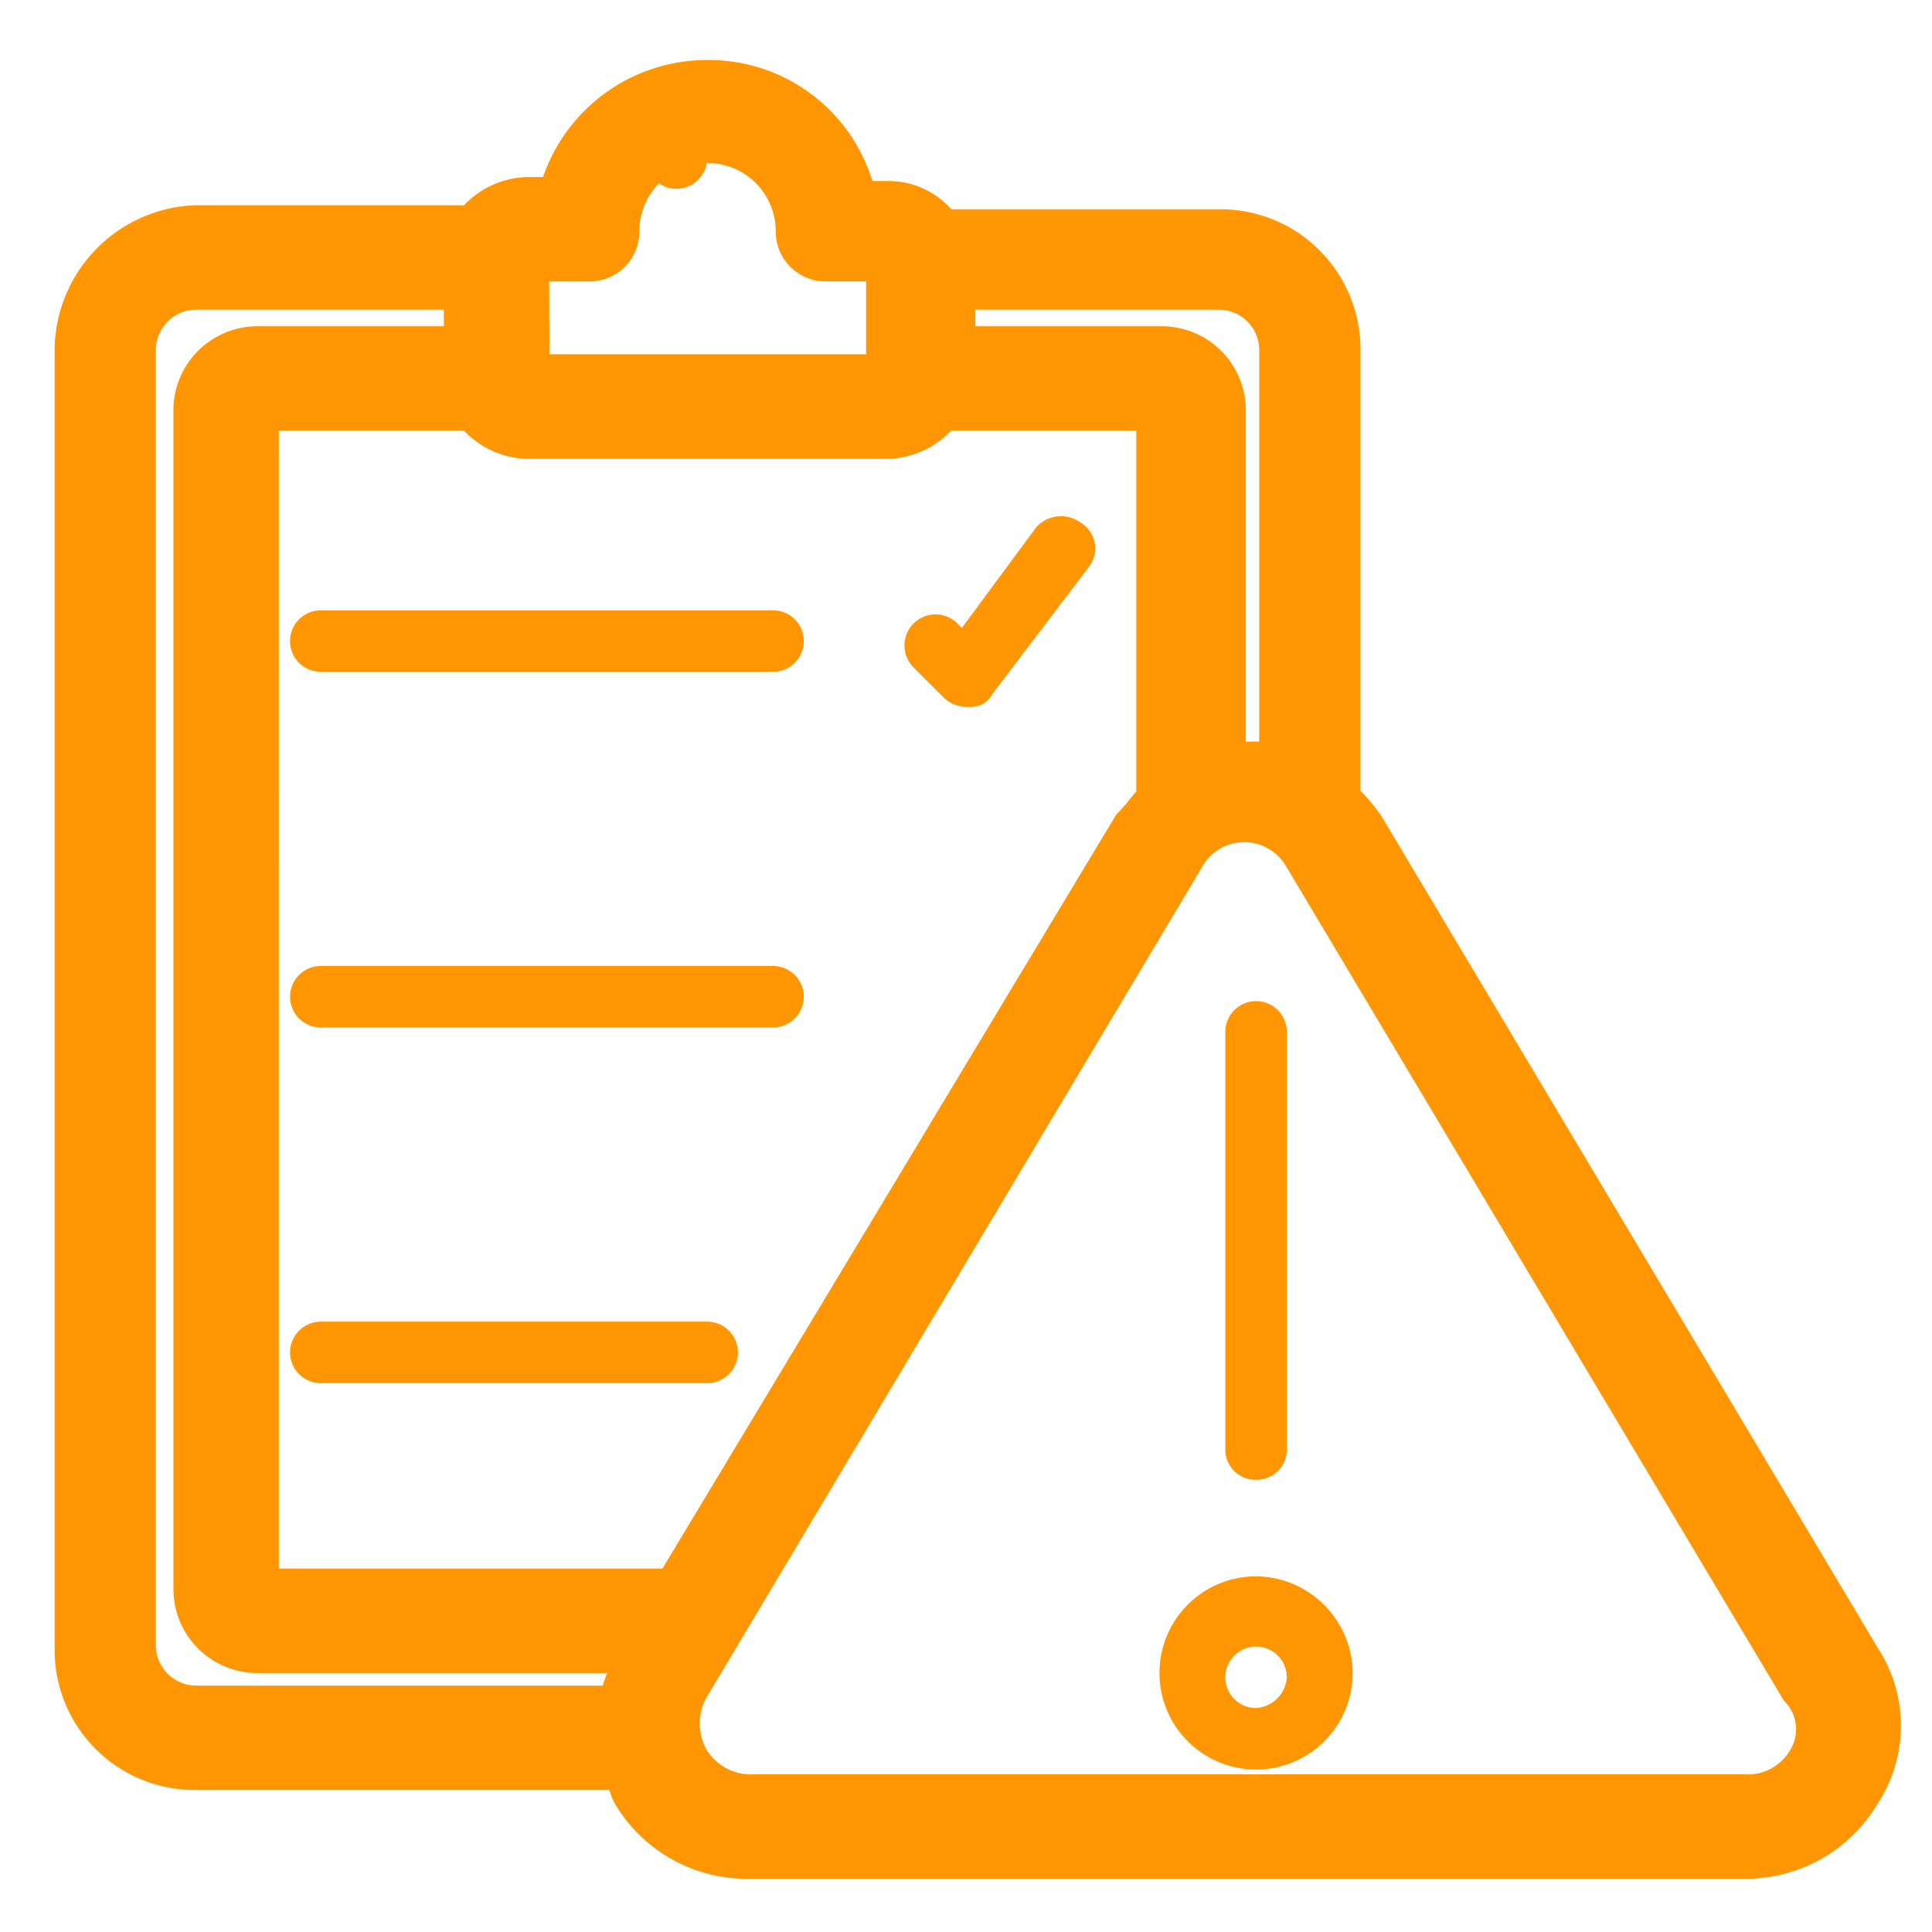
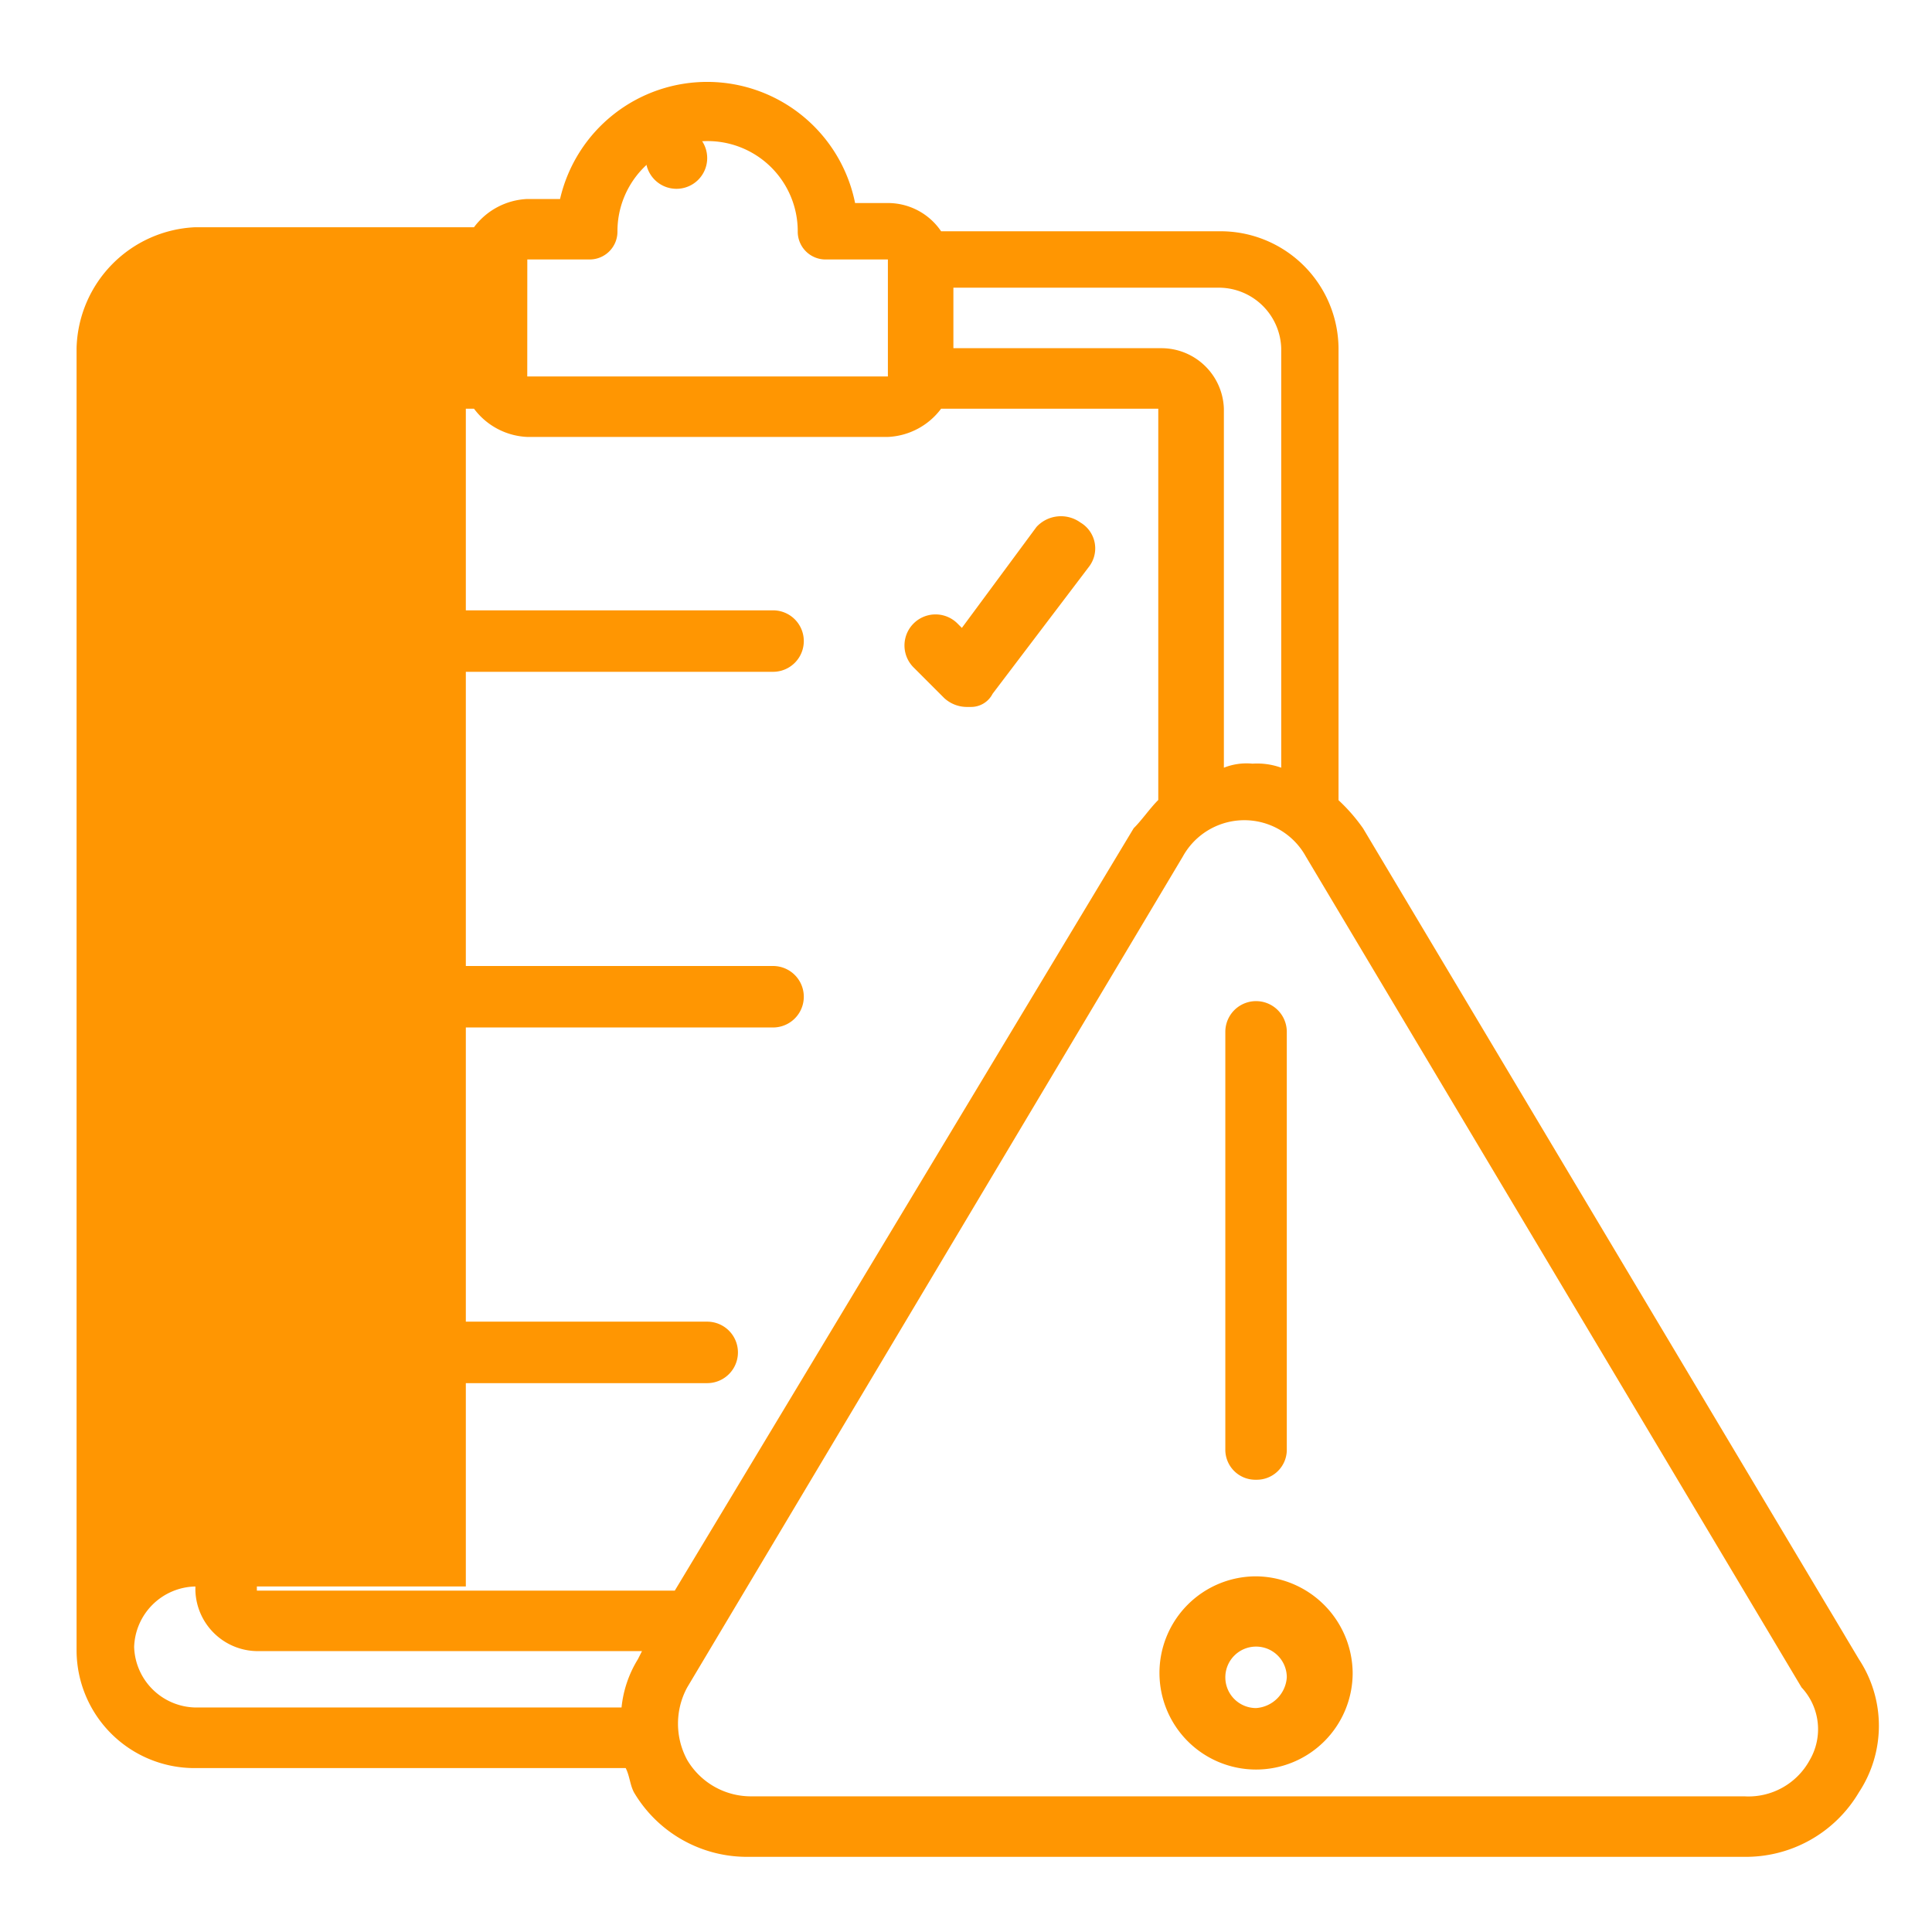
<svg xmlns="http://www.w3.org/2000/svg" width="44" height="44" viewBox="0 0 44 44">
  <defs>
    <clipPath id="clip-path">
      <rect id="Rectangle_17584" data-name="Rectangle 17584" width="44" height="44" transform="translate(400 83)" fill="#fff" stroke="#707070" stroke-width="1" />
    </clipPath>
  </defs>
  <g id="Mask_Group_9" data-name="Mask Group 9" transform="translate(-400 -83)" clip-path="url(#clip-path)">
    <g id="Compliance_management_by_47_" data-name="Compliance management by 47%" transform="translate(400.006 83)">
-       <path id="Path_230" data-name="Path 230" d="M40.591,35.92,29.3,17h0a4.014,4.014,0,0,0-.56-.643V6.063A2.687,2.687,0,0,0,26.034,3.4H19.689a1.462,1.462,0,0,0-1.213-.643H17.73a3.437,3.437,0,0,0-6.719-.092h-.747a1.6,1.6,0,0,0-1.213.643H2.706A2.829,2.829,0,0,0,0,6.063V35.736A2.687,2.687,0,0,0,2.706,38.4h9.8c.093.184.093.367.187.551a2.988,2.988,0,0,0,2.613,1.47H37.979a2.988,2.988,0,0,0,2.613-1.47A2.752,2.752,0,0,0,40.591,35.92ZM19.876,4.685h6.159a1.424,1.424,0,0,1,1.4,1.378v9.554a1.611,1.611,0,0,0-.653-.092,1.4,1.4,0,0,0-.653.092V7.441a1.424,1.424,0,0,0-1.4-1.378H19.969V4.685Zm-9.611-.643h1.4a.633.633,0,0,0,.653-.643,2.053,2.053,0,0,1,4.106,0,.633.633,0,0,0,.653.643h1.4V6.706H10.264ZM12.784,35.92a2.584,2.584,0,0,0-.373,1.1h-9.7a1.424,1.424,0,0,1-1.4-1.378V6.063a1.424,1.424,0,0,1,1.4-1.378H8.865V6.063H4.106a1.424,1.424,0,0,0-1.4,1.378V34.358a1.424,1.424,0,0,0,1.4,1.378h8.771ZM4.106,34.358V7.441H9.051a1.6,1.6,0,0,0,1.213.643h8.212a1.6,1.6,0,0,0,1.213-.643h4.946v8.911c-.187.184-.373.459-.56.643L13.624,34.358Zm35.366,3.858a1.588,1.588,0,0,1-1.493.827H15.4a1.687,1.687,0,0,1-1.493-.827,1.733,1.733,0,0,1,0-1.654L25.195,17.638a1.6,1.6,0,0,1,2.8,0L39.285,36.563A1.393,1.393,0,0,1,39.472,38.216Z" transform="translate(1.738 1.867)" fill="#ff9602" />
-       <path id="Path_230_-_Outline" data-name="Path 230 - Outline" d="M37.979,40.921H15.3a3.49,3.49,0,0,1-3.04-1.71l-.019-.034a1.493,1.493,0,0,1-.105-.278H2.706A3.189,3.189,0,0,1-.5,35.736V6.063A3.325,3.325,0,0,1,2.675,2.808H8.823a2.058,2.058,0,0,1,1.441-.643h.359A3.951,3.951,0,0,1,14.37-.5a3.894,3.894,0,0,1,3.754,2.756h.352a1.908,1.908,0,0,1,1.445.643h6.113a3.189,3.189,0,0,1,3.206,3.164V16.144a3.973,3.973,0,0,1,.474.57l.015.024L41.021,35.663a3.242,3.242,0,0,1-.006,3.553A3.49,3.49,0,0,1,37.979,40.921ZM13.13,38.711a2.477,2.477,0,0,0,2.174,1.21H37.979a2.479,2.479,0,0,0,2.186-1.23l.007-.011a2.268,2.268,0,0,0-.007-2.5L28.879,17.264a3.561,3.561,0,0,0-.489-.556l-.149-.147V6.063A2.188,2.188,0,0,0,26.034,3.9H19.441l-.15-.2a.958.958,0,0,0-.815-.446H17.311l-.074-.412A2.938,2.938,0,0,0,11.5,2.758l-.077.406h-1.16a1.1,1.1,0,0,0-.815.446l-.15.2H2.722A2.324,2.324,0,0,0,.5,6.063V35.736A2.188,2.188,0,0,0,2.706,37.9h10.1l.139.274a1.74,1.74,0,0,1,.132.379A1.063,1.063,0,0,0,13.13,38.711Zm24.849.832H15.4A2.178,2.178,0,0,1,13.49,38.5l-.018-.026-.014-.028a2.244,2.244,0,0,1,0-2.106l.016-.03L24.757,17.4a2.1,2.1,0,0,1,3.674,0L39.694,36.273a1.894,1.894,0,0,1,.214,2.187A2.076,2.076,0,0,1,37.979,39.543ZM14.336,37.962a1.189,1.189,0,0,0,1.061.581H37.979a1.121,1.121,0,0,0,1.047-.553l.019-.034a.9.9,0,0,0-.141-1.07l-.027-.031L27.548,17.865a1.1,1.1,0,0,0-1.908,0l-.016.03L14.342,36.8A1.226,1.226,0,0,0,14.336,37.962Zm-1.425-.44H2.706a1.914,1.914,0,0,1-1.9-1.878V6.063a1.914,1.914,0,0,1,1.9-1.878H9.365V6.563H4.106a.924.924,0,0,0-.9.878V34.358a.924.924,0,0,0,.9.878h9.586l-.462.91a2.257,2.257,0,0,0-.319.876ZM2.706,5.185a.924.924,0,0,0-.9.878V35.644a.924.924,0,0,0,.9.878h9.278a2.818,2.818,0,0,1,.1-.286H4.106a1.914,1.914,0,0,1-1.9-1.878V7.441a1.914,1.914,0,0,1,1.9-1.878H8.365V5.185Zm11.2,29.673H3.606V6.941H9.3l.15.2a1.1,1.1,0,0,0,.815.446h8.212a1.1,1.1,0,0,0,.815-.446l.15-.2h5.693v9.62l-.149.147a3.653,3.653,0,0,0-.243.281c-.086.106-.175.215-.27.315Zm-9.3-1h8.735L23.679,16.683l.045-.044a3.652,3.652,0,0,0,.243-.281c.055-.067.11-.136.168-.2V7.941H19.917a2.058,2.058,0,0,1-1.441.643H10.264a2.058,2.058,0,0,1-1.441-.643H4.606ZM27.934,16.421l-.721-.355a1.489,1.489,0,0,0-.432-.04,1.089,1.089,0,0,0-.432.04l-.721.355V7.441a.924.924,0,0,0-.9-.878H19.469V4.685h.407v-.5h6.159a1.914,1.914,0,0,1,1.9,1.878Zm-1.153-1.4h.153V6.063a.924.924,0,0,0-.9-.878H20.469v.378h4.259a1.914,1.914,0,0,1,1.9,1.878v7.585Zm-7.8-7.819H9.764V3.542h1.9a.137.137,0,0,0,.153-.143,2.485,2.485,0,0,1,.756-1.78,2.55,2.55,0,0,1,3.594,0,2.485,2.485,0,0,1,.756,1.78.137.137,0,0,0,.153.143h1.9Zm-8.212-1h7.212V4.542h-.9A1.136,1.136,0,0,1,15.923,3.4a1.553,1.553,0,0,0-3.106,0,1.136,1.136,0,0,1-1.153,1.143h-.9Z" transform="translate(1.738 1.867)" fill="#ff9602" />
+       <path id="Path_230" data-name="Path 230" d="M40.591,35.92,29.3,17h0a4.014,4.014,0,0,0-.56-.643V6.063A2.687,2.687,0,0,0,26.034,3.4H19.689a1.462,1.462,0,0,0-1.213-.643H17.73a3.437,3.437,0,0,0-6.719-.092h-.747a1.6,1.6,0,0,0-1.213.643H2.706A2.829,2.829,0,0,0,0,6.063V35.736A2.687,2.687,0,0,0,2.706,38.4h9.8c.093.184.093.367.187.551a2.988,2.988,0,0,0,2.613,1.47H37.979a2.988,2.988,0,0,0,2.613-1.47A2.752,2.752,0,0,0,40.591,35.92ZM19.876,4.685h6.159a1.424,1.424,0,0,1,1.4,1.378v9.554a1.611,1.611,0,0,0-.653-.092,1.4,1.4,0,0,0-.653.092V7.441a1.424,1.424,0,0,0-1.4-1.378H19.969V4.685Zm-9.611-.643h1.4a.633.633,0,0,0,.653-.643,2.053,2.053,0,0,1,4.106,0,.633.633,0,0,0,.653.643h1.4V6.706H10.264ZM12.784,35.92a2.584,2.584,0,0,0-.373,1.1h-9.7a1.424,1.424,0,0,1-1.4-1.378a1.424,1.424,0,0,1,1.4-1.378H8.865V6.063H4.106a1.424,1.424,0,0,0-1.4,1.378V34.358a1.424,1.424,0,0,0,1.4,1.378h8.771ZM4.106,34.358V7.441H9.051a1.6,1.6,0,0,0,1.213.643h8.212a1.6,1.6,0,0,0,1.213-.643h4.946v8.911c-.187.184-.373.459-.56.643L13.624,34.358Zm35.366,3.858a1.588,1.588,0,0,1-1.493.827H15.4a1.687,1.687,0,0,1-1.493-.827,1.733,1.733,0,0,1,0-1.654L25.195,17.638a1.6,1.6,0,0,1,2.8,0L39.285,36.563A1.393,1.393,0,0,1,39.472,38.216Z" transform="translate(1.738 1.867)" fill="#ff9602" />
      <path id="Path_231" data-name="Path 231" d="M28.6,35.9a2.2,2.2,0,1,0,2.2,2.2A2.22,2.22,0,0,0,28.6,35.9Zm0,3a.7.7,0,1,1,.7-.7A.751.751,0,0,1,28.6,38.9Z" fill="#ff9602" />
      <path id="Path_232" data-name="Path 232" d="M15.4,2.9h0a.684.684,0,0,0-.7.7h0a.7.7,0,1,0,.7-.7Z" fill="#ff9602" />
      <path id="Path_233" data-name="Path 233" d="M17.6,13.9H7.3a.7.7,0,1,0,0,1.4H17.6a.7.7,0,1,0,0-1.4Z" fill="#ff9602" />
      <path id="Path_234" data-name="Path 234" d="M24.6,11.9a.758.758,0,0,0-1,.1l-1.7,2.3-.1-.1a.707.707,0,0,0-1,1l.7.7a.764.764,0,0,0,.5.2h.1a.55.55,0,0,0,.5-.3l2.2-2.9A.684.684,0,0,0,24.6,11.9Z" fill="#ff9602" />
      <path id="Path_235" data-name="Path 235" d="M17.6,22H7.3a.7.7,0,0,0,0,1.4H17.6a.7.7,0,0,0,0-1.4Z" fill="#ff9602" />
      <path id="Path_236" data-name="Path 236" d="M16.1,30.1H7.3a.7.7,0,0,0,0,1.4h8.8a.7.7,0,0,0,0-1.4Z" fill="#ff9602" />
      <path id="Path_237" data-name="Path 237" d="M28.6,33.7a.684.684,0,0,0,.7-.7V23.5a.7.7,0,0,0-1.4,0V33A.684.684,0,0,0,28.6,33.7Z" fill="#ff9602" />
    </g>
  </g>
</svg>